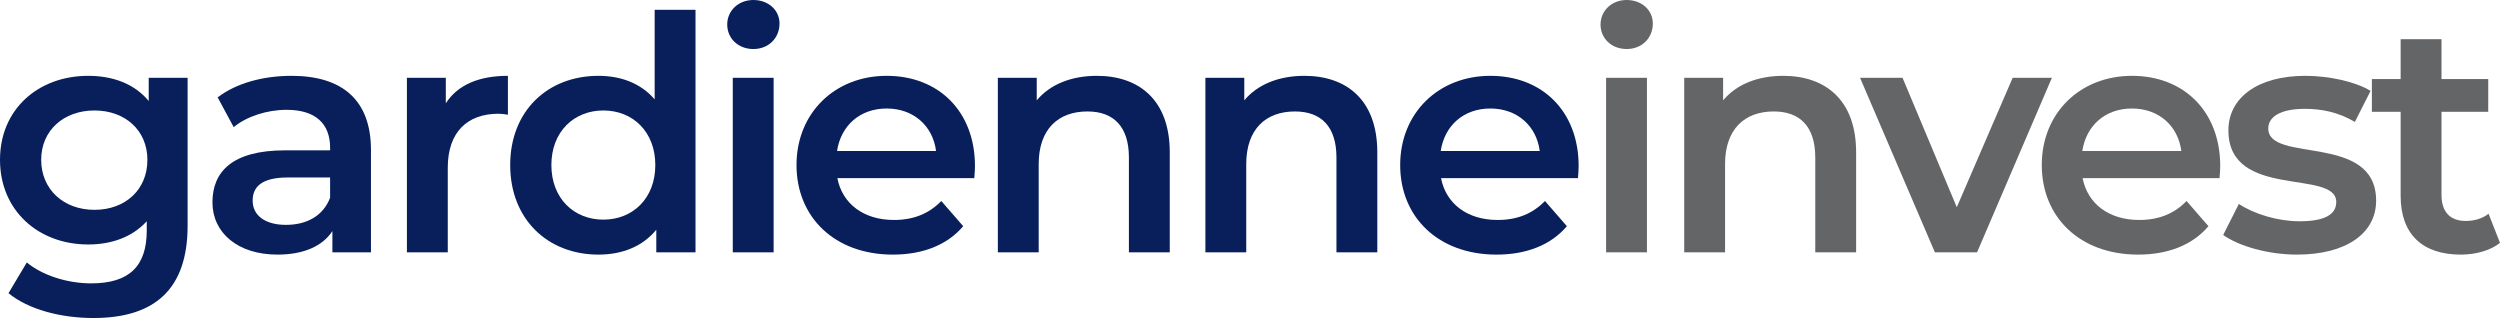
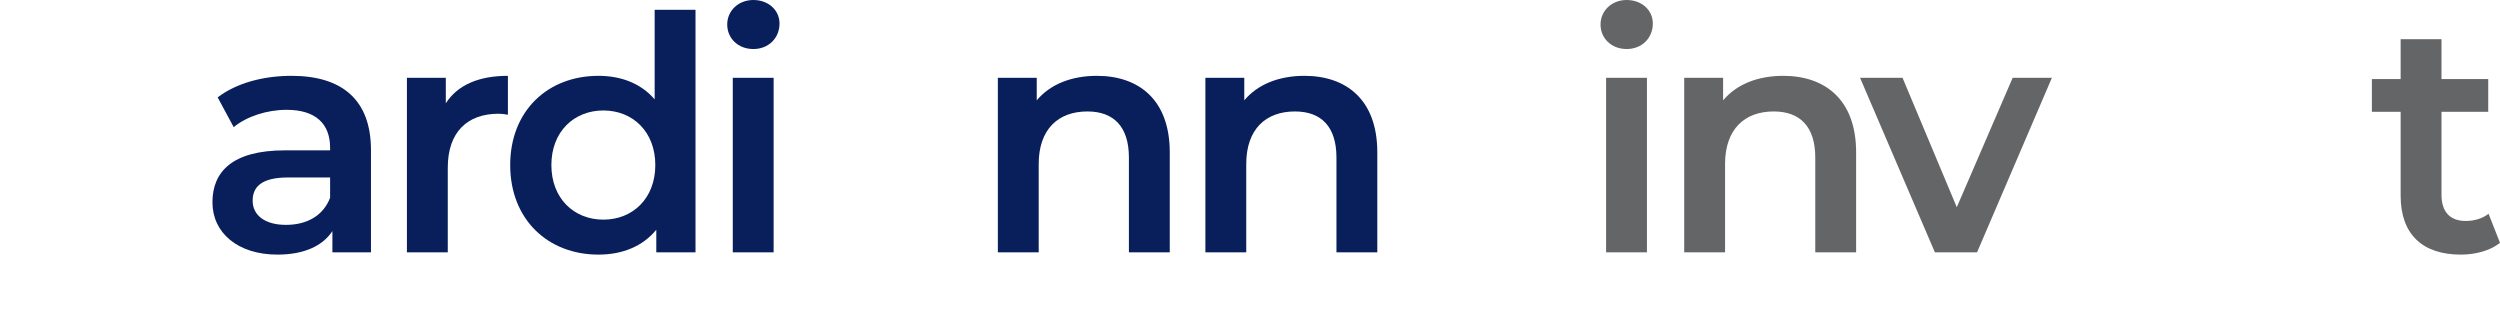
<svg xmlns="http://www.w3.org/2000/svg" id="Layer_2" data-name="Layer 2" viewBox="0 0 764.9 97.31">
  <defs>
    <style>
      .cls-1 {
        fill: #081f5c;
      }

      .cls-2 {
        fill: #646567;
      }
    </style>
  </defs>
  <g id="Layer_1-2" data-name="Layer 1">
    <g>
      <g>
-         <path class="cls-1" d="M57.4,23.8v45.3c0,19.4-10.1,28.2-28.8,28.2-10,0-19.9-2.6-26-7.6l5.6-9.4c4.7,3.9,12.3,6.4,19.7,6.4,11.8,0,17-5.4,17-16.2v-2.8c-4.4,4.8-10.7,7.1-17.9,7.1-15.3,0-27-10.4-27-25.9s11.7-25.7,27-25.7c7.5,0,14.1,2.4,18.5,7.7v-7.1h11.9ZM45.1,48.9c0-9-6.8-15.1-16.2-15.1s-16.3,6.1-16.3,15.1,6.8,15.3,16.3,15.3,16.2-6.2,16.2-15.3Z" />
        <path class="cls-1" d="M113.5,45.9v31.3h-11.8v-6.5c-3,4.6-8.8,7.2-16.8,7.2-12.2,0-19.9-6.7-19.9-16s6-15.9,22.2-15.9h13.8v-.8c0-7.3-4.4-11.6-13.3-11.6-6,0-12.2,2-16.2,5.3l-4.9-9.1c5.7-4.4,14-6.6,22.6-6.6,15.4,0,24.3,7.3,24.3,22.7ZM101,60.5v-6.2h-12.9c-8.5,0-10.8,3.2-10.8,7.1,0,4.5,3.8,7.4,10.2,7.4s11.4-2.8,13.5-8.3Z" />
        <path class="cls-1" d="M155.4,23.2v11.9c-1.1-.2-2-.3-2.9-.3-9.5,0-15.5,5.6-15.5,16.5v25.9h-12.5V23.8h11.9v7.8c3.6-5.6,10.1-8.4,19-8.4Z" />
        <path class="cls-1" d="M212.8,3v74.2h-12v-6.9c-4.2,5.1-10.4,7.6-17.7,7.6-15.5,0-27-10.8-27-27.4s11.5-27.3,27-27.3c6.9,0,13,2.3,17.2,7.2V3h12.5ZM200.5,50.5c0-10.2-6.9-16.7-15.9-16.7s-15.9,6.5-15.9,16.7,6.9,16.7,15.9,16.7,15.9-6.5,15.9-16.7Z" />
        <path class="cls-1" d="M222.5,7.5c0-4.2,3.4-7.5,8-7.5s8,3.1,8,7.2c0,4.4-3.3,7.8-8,7.8s-8-3.3-8-7.5ZM224.2,23.8h12.5v53.4h-12.5V23.8Z" />
-         <path class="cls-1" d="M298.1,54.5h-41.9c1.5,7.8,8,12.8,17.3,12.8,6,0,10.7-1.9,14.5-5.8l6.7,7.7c-4.8,5.7-12.3,8.7-21.5,8.7-17.9,0-29.5-11.5-29.5-27.4s11.7-27.3,27.6-27.3,27,10.9,27,27.6c0,1-.1,2.5-.2,3.7ZM256.1,46.2h30.3c-1-7.7-6.9-13-15.1-13s-14,5.2-15.2,13Z" />
        <path class="cls-1" d="M357.9,46.6v30.6h-12.5v-29c0-9.5-4.7-14.1-12.7-14.1-8.9,0-14.9,5.4-14.9,16.1v27h-12.5V23.8h11.9v6.9c4.1-4.9,10.6-7.5,18.4-7.5,12.8,0,22.3,7.3,22.3,23.4Z" />
        <path class="cls-1" d="M421.4,46.6v30.6h-12.5v-29c0-9.5-4.7-14.1-12.7-14.1-8.9,0-14.9,5.4-14.9,16.1v27h-12.5V23.8h11.9v6.9c4.1-4.9,10.6-7.5,18.4-7.5,12.8,0,22.3,7.3,22.3,23.4Z" />
-         <path class="cls-1" d="M482.8,54.5h-41.9c1.5,7.8,8,12.8,17.3,12.8,6,0,10.7-1.9,14.5-5.8l6.7,7.7c-4.8,5.7-12.3,8.7-21.5,8.7-17.9,0-29.5-11.5-29.5-27.4s11.7-27.3,27.6-27.3,27,10.9,27,27.6c0,1-.1,2.5-.2,3.7ZM440.8,46.2h30.3c-1-7.7-6.9-13-15.1-13s-14,5.2-15.2,13Z" />
      </g>
      <g>
        <path class="cls-2" d="M489.7,7.5c0-4.2,3.4-7.5,8-7.5s8,3.1,8,7.2c0,4.4-3.3,7.8-8,7.8s-8-3.3-8-7.5ZM491.4,23.8h12.5v53.4h-12.5V23.8Z" />
        <path class="cls-2" d="M567.9,46.6v30.6h-12.5v-29c0-9.5-4.7-14.1-12.7-14.1-8.9,0-14.9,5.4-14.9,16.1v27h-12.5V23.8h11.9v6.9c4.1-4.9,10.6-7.5,18.4-7.5,12.8,0,22.3,7.3,22.3,23.4Z" />
        <path class="cls-2" d="M627.8,23.8l-22.9,53.4h-12.9l-22.9-53.4h13l16.6,39.6,17.1-39.6h12Z" />
-         <path class="cls-2" d="M679.1,54.5h-41.9c1.5,7.8,8,12.8,17.3,12.8,6,0,10.7-1.9,14.5-5.8l6.7,7.7c-4.8,5.7-12.3,8.7-21.5,8.7-17.9,0-29.5-11.5-29.5-27.4s11.7-27.3,27.6-27.3,27,10.9,27,27.6c0,1-.1,2.5-.2,3.7ZM637.1,46.2h30.3c-1-7.7-6.9-13-15.1-13s-14,5.2-15.2,13Z" />
-         <path class="cls-2" d="M680.2,71.9l4.8-9.5c4.7,3.1,11.9,5.3,18.6,5.3,7.9,0,11.2-2.2,11.2-5.9,0-10.2-33-.6-33-21.9,0-10.1,9.1-16.7,23.5-16.7,7.1,0,15.2,1.7,20,4.6l-4.8,9.5c-5.1-3-10.2-4-15.3-4-7.6,0-11.2,2.5-11.2,6,0,10.8,33,1.2,33,22.1,0,10-9.2,16.5-24.2,16.5-8.9,0-17.8-2.6-22.6-6Z" />
        <path class="cls-2" d="M764.9,74.3c-3,2.4-7.5,3.6-12,3.6-11.7,0-18.4-6.2-18.4-18v-25.7h-8.8v-10h8.8v-12.2h12.5v12.2h14.3v10h-14.3v25.4c0,5.2,2.6,8,7.4,8,2.6,0,5.1-.7,7-2.2l3.5,8.9Z" />
      </g>
    </g>
  </g>
</svg>